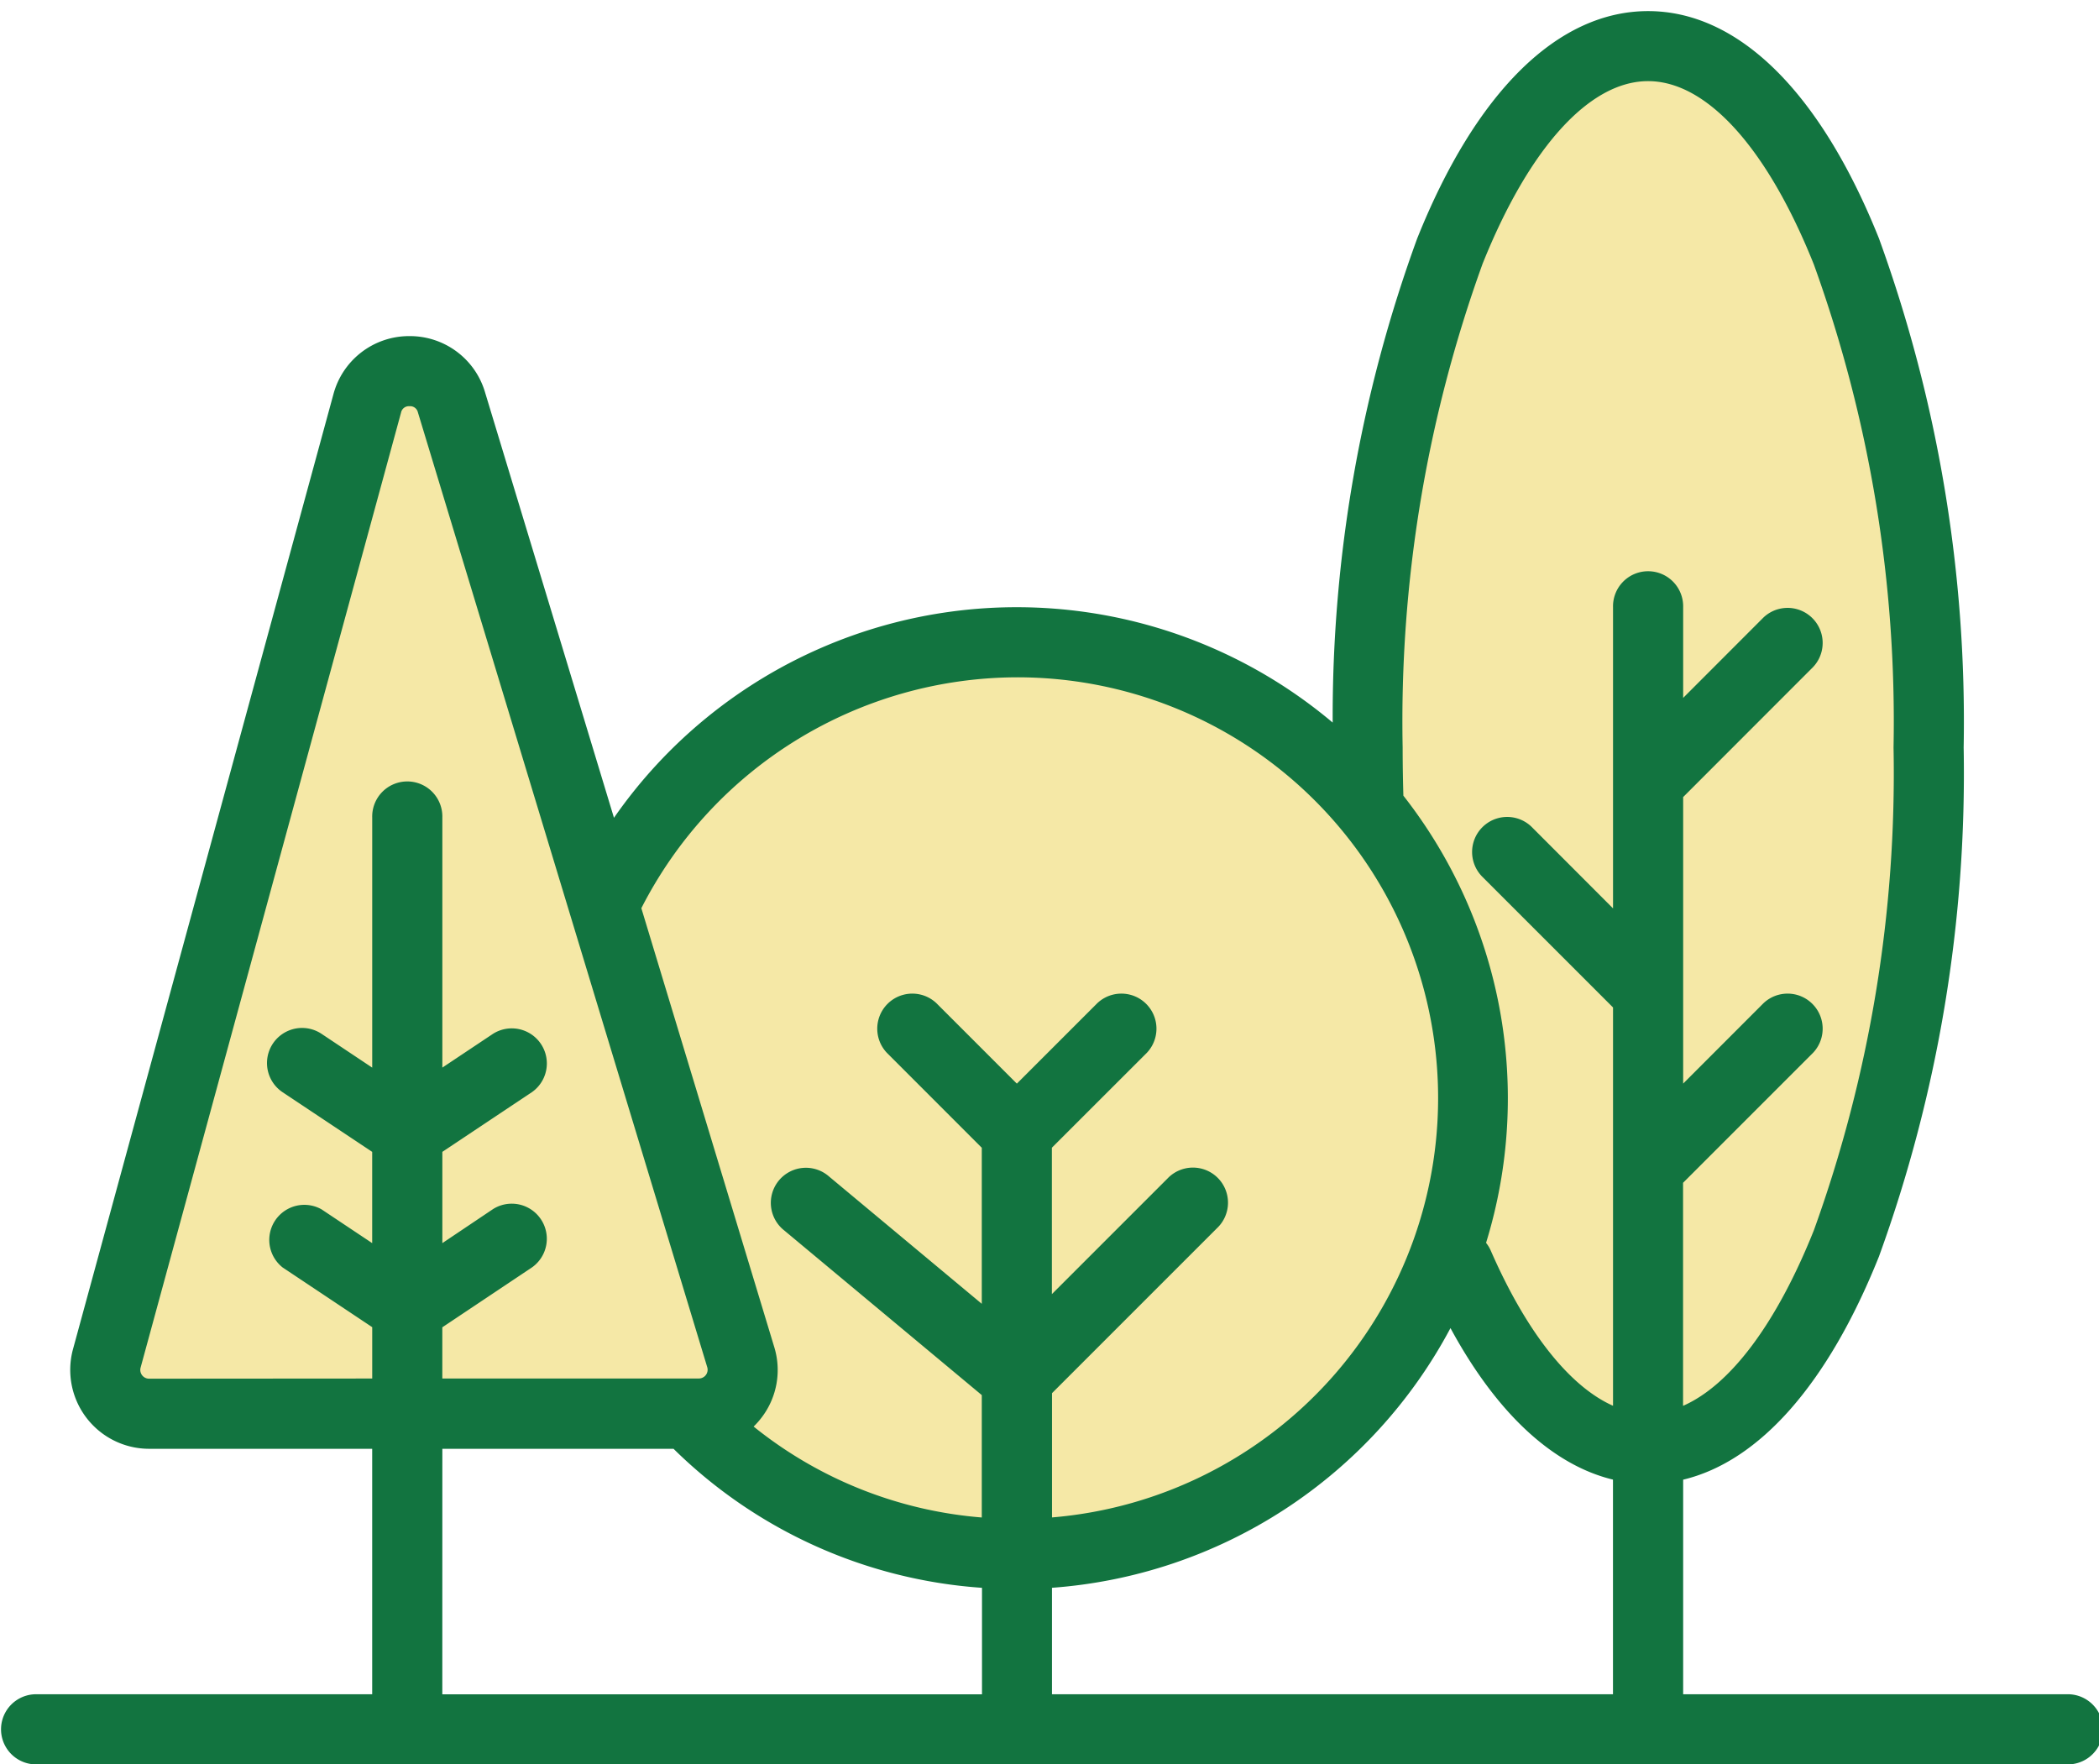
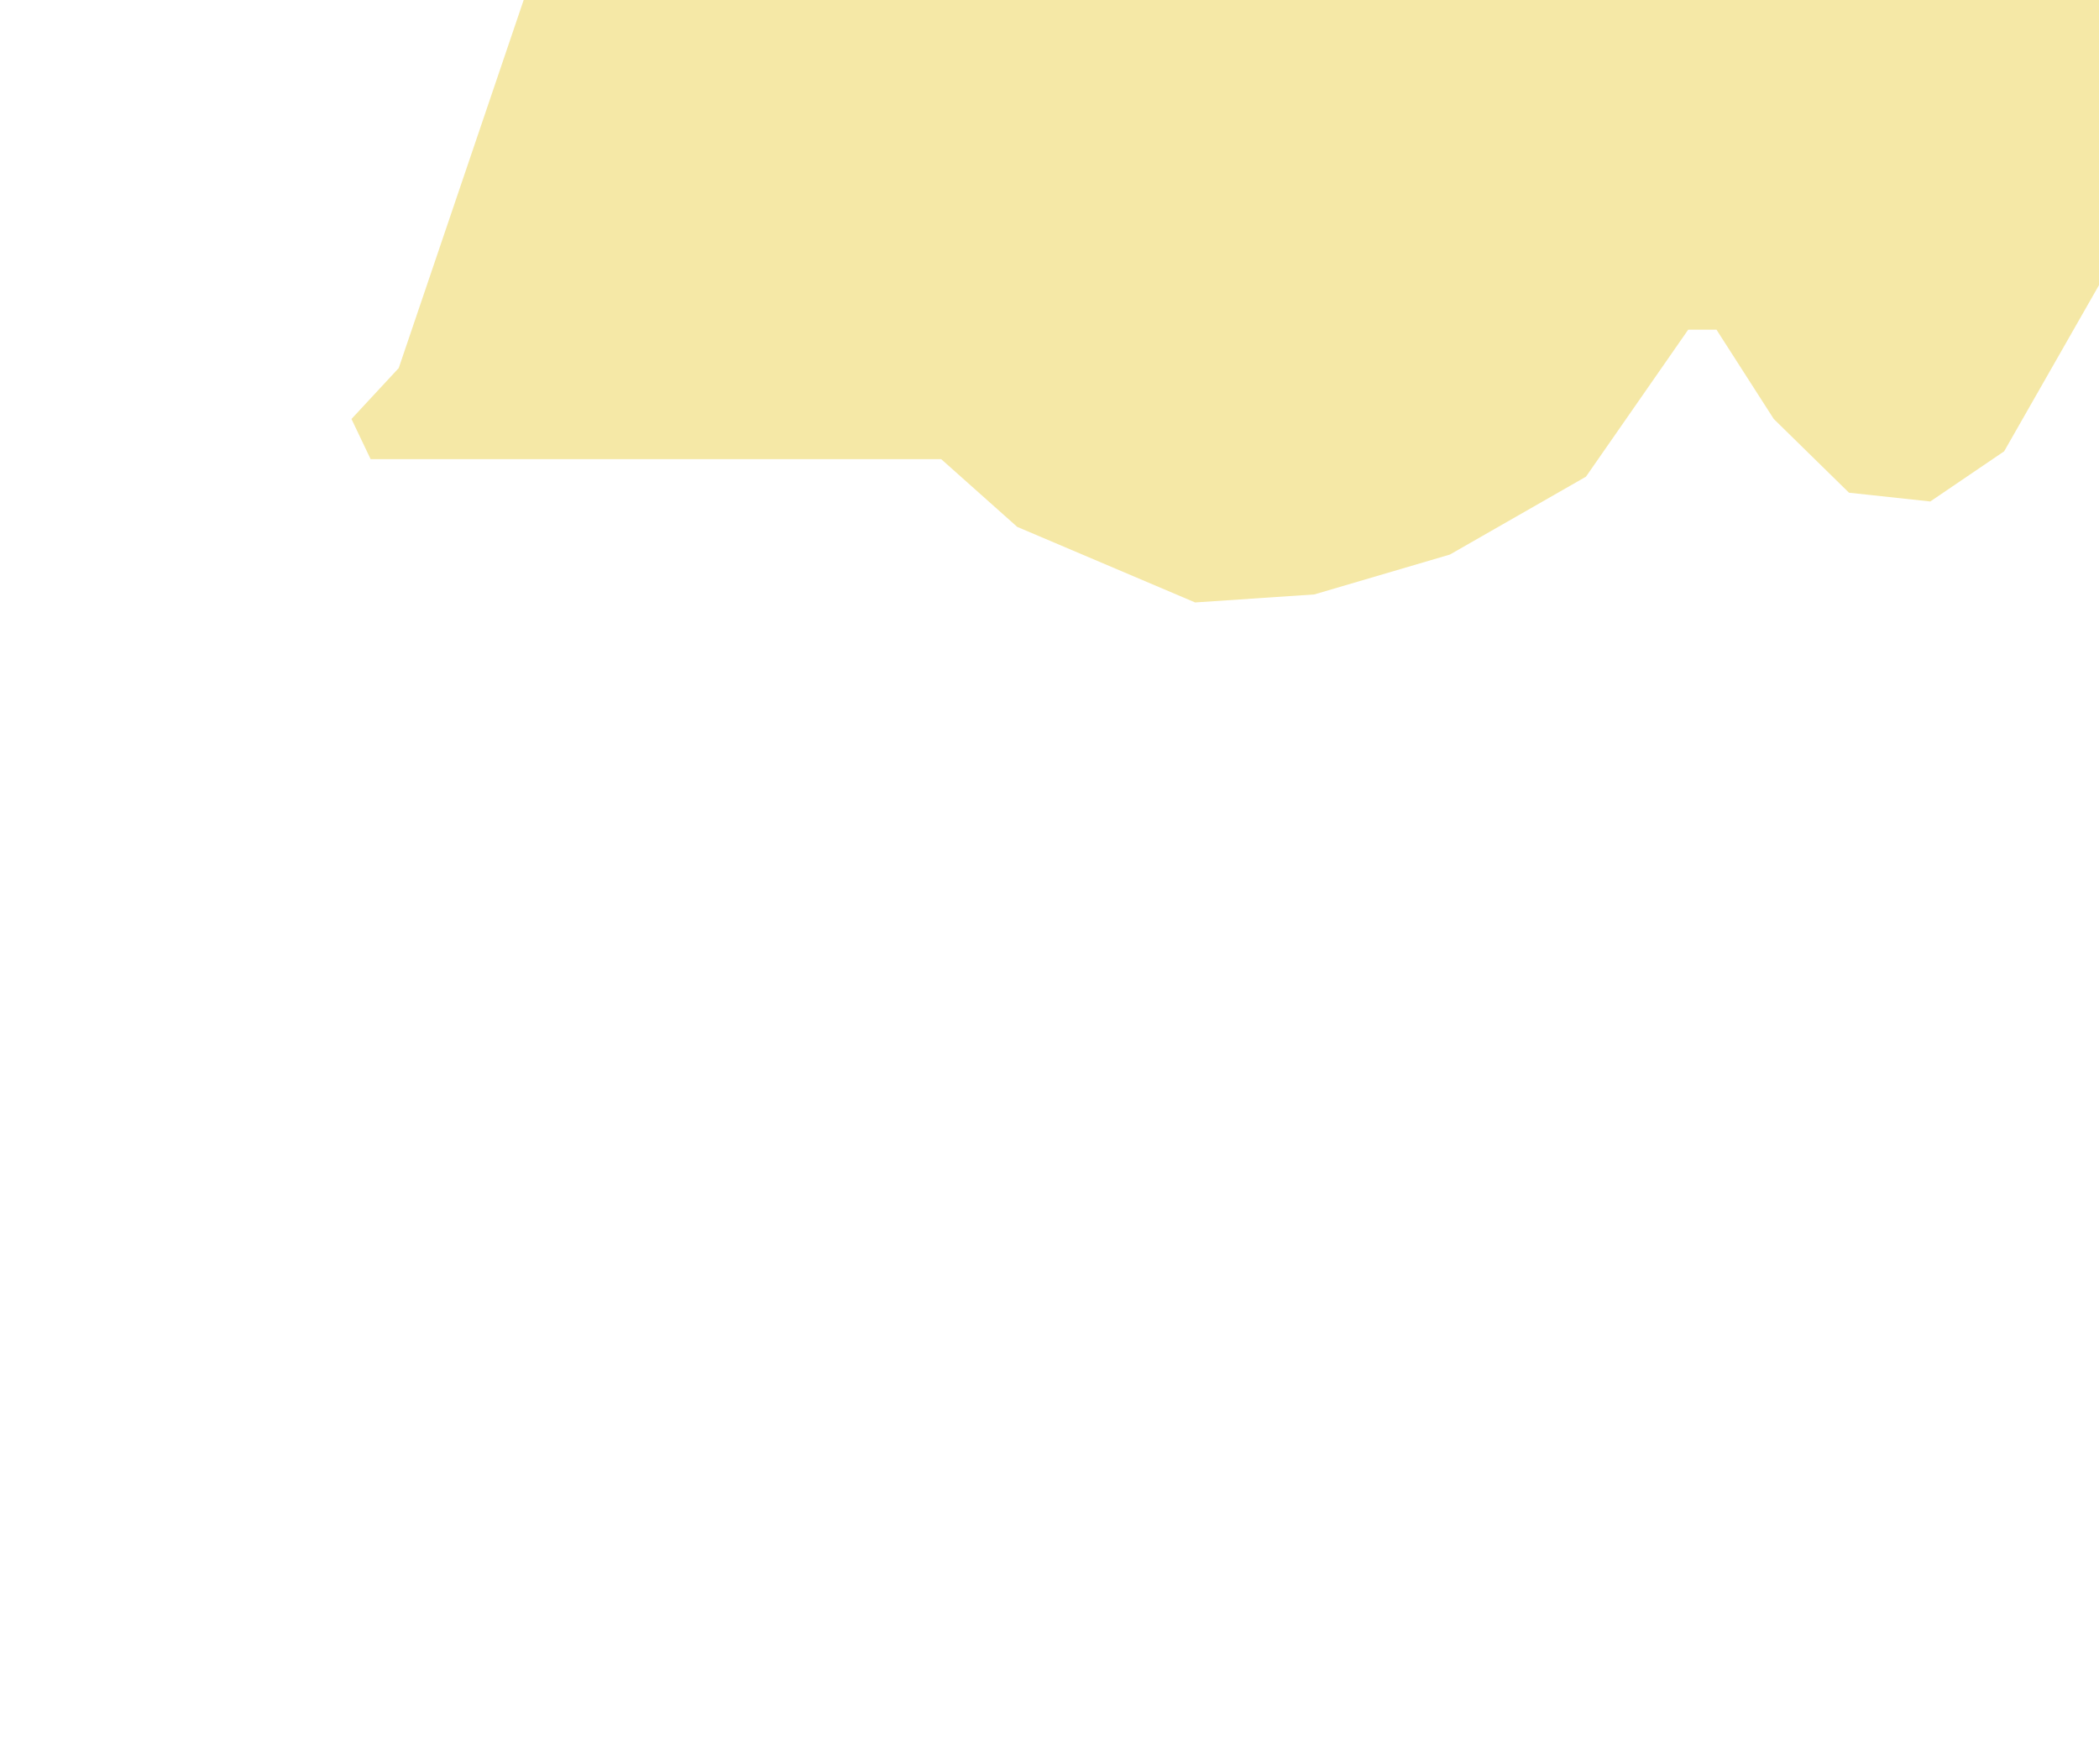
<svg xmlns="http://www.w3.org/2000/svg" width="69" height="58" viewBox="0 0 69 58">
  <defs>
    <clipPath id="a">
-       <rect width="69" height="58" fill="#127440" />
-     </clipPath>
+       </clipPath>
  </defs>
-   <path d="M17118.107,2031.1l-1.553,1.673c0,.056-8.16,31.287-8.16,31.287l.629,1.32h18.756l2.5,2.227,5.848,2.484,3.916-.263,4.459-1.311,4.473-2.56,3.361-4.832h.93l1.883,2.935,2.473,2.424,2.672.288,2.428-1.649,3.621-6.344,2.078-10.977v-10.284l-2.32-9.524-3.379-5.935-3.859-1.783-1.24.29-2.961,2.213-2.324,5.216-1.2,3.956-1.363,10.169v2.944l-3.377-2.944-5.807-2h-3.791l-4.307.749-2.937,1.84-2.865,2.357-2.111,3.161-4.467-15.786Z" transform="translate(-17105 -2019)" fill="#f5e8a6" />
+   <path d="M17118.107,2031.1l-1.553,1.673l.629,1.32h18.756l2.5,2.227,5.848,2.484,3.916-.263,4.459-1.311,4.473-2.56,3.361-4.832h.93l1.883,2.935,2.473,2.424,2.672.288,2.428-1.649,3.621-6.344,2.078-10.977v-10.284l-2.32-9.524-3.379-5.935-3.859-1.783-1.24.29-2.961,2.213-2.324,5.216-1.2,3.956-1.363,10.169v2.944l-3.377-2.944-5.807-2h-3.791l-4.307.749-2.937,1.84-2.865,2.357-2.111,3.161-4.467-15.786Z" transform="translate(-17105 -2019)" fill="#f5e8a6" />
  <g clip-path="url(#a)">
    <path d="M68.01,55.33H55.33V48.276c2.508-.6,4.763-3.151,6.438-7.34a46.547,46.547,0,0,0,2.783-16.73,46.546,46.546,0,0,0-2.783-16.73C59.839,2.655,57.144,0,54.177,0s-5.662,2.655-7.591,7.477a45.851,45.851,0,0,0-2.777,15.911,16.121,16.121,0,0,0-23.626,3.13l-4.24-13.993a2.572,2.572,0,0,0-2.48-1.841h-.038A2.573,2.573,0,0,0,10.959,12.6L2.4,43.985a2.594,2.594,0,0,0,2.5,3.276h7.335V55.33H1.153a1.153,1.153,0,0,0,0,2.305H68.01a1.153,1.153,0,0,0,0-2.305m-33.429-3.5a16.163,16.163,0,0,0,13.1-8.537c1.51,2.786,3.352,4.5,5.342,4.981V55.33H34.581Zm14.146-43.5c1.532-3.831,3.519-6.028,5.45-6.028s3.918,2.2,5.45,6.028a44.222,44.222,0,0,1,2.619,15.874,44.222,44.222,0,0,1-2.619,15.874c-1.228,3.07-2.748,5.09-4.3,5.771V38.517L59.6,34.244a1.153,1.153,0,0,0-1.63-1.63L55.33,35.256v-2.98h0V25.837L59.6,21.564a1.153,1.153,0,0,0-1.63-1.63L55.33,22.577V19.6a1.153,1.153,0,1,0-2.305,0v5.763h0v4.133L50.382,26.85a1.153,1.153,0,1,0-1.63,1.63l4.273,4.273v5.286h0v7.808c-1.429-.636-2.847-2.417-4.019-5.1a1.149,1.149,0,0,0-.155-.256,16.125,16.125,0,0,0-2.718-14.7c-.015-.526-.024-1.057-.024-1.585A44.222,44.222,0,0,1,48.727,8.333M33.429,21.9a13.832,13.832,0,0,1,1.153,27.617V45.433l5.426-5.426a1.153,1.153,0,1,0-1.63-1.63l-3.8,3.8V37.364L37.7,34.244a1.153,1.153,0,0,0-1.63-1.63l-2.643,2.643-2.643-2.643a1.153,1.153,0,0,0-1.63,1.63l3.12,3.121v5.13L27.25,38.307a1.153,1.153,0,1,0-1.476,1.771l6.5,5.418v4.023a13.7,13.7,0,0,1-7.5-2.989,2.653,2.653,0,0,0,.277-.316,2.571,2.571,0,0,0,.4-2.3L21.083,29.49A13.9,13.9,0,0,1,33.429,21.9M4.9,44.956a.288.288,0,0,1-.278-.364L13.183,13.2a.262.262,0,0,1,.274-.212h.006a.261.261,0,0,1,.274.2l9.512,31.39a.288.288,0,0,1-.276.372H14.54V43.267L17.485,41.3a1.153,1.153,0,0,0-1.279-1.918L14.541,40.5V37.5l2.945-1.963a1.153,1.153,0,0,0-1.279-1.918l-1.666,1.111v-8.22a1.153,1.153,0,1,0-2.305,0v8.221l-1.666-1.111A1.153,1.153,0,0,0,9.291,35.54L12.235,37.5V40.5l-1.666-1.111A1.153,1.153,0,0,0,9.291,41.3l2.945,1.963v1.688Zm9.641,2.305h7.6a16.014,16.014,0,0,0,10.14,4.57v3.5H14.54Z" transform="translate(0 0.365)" fill="#127440" />
  </g>
</svg>